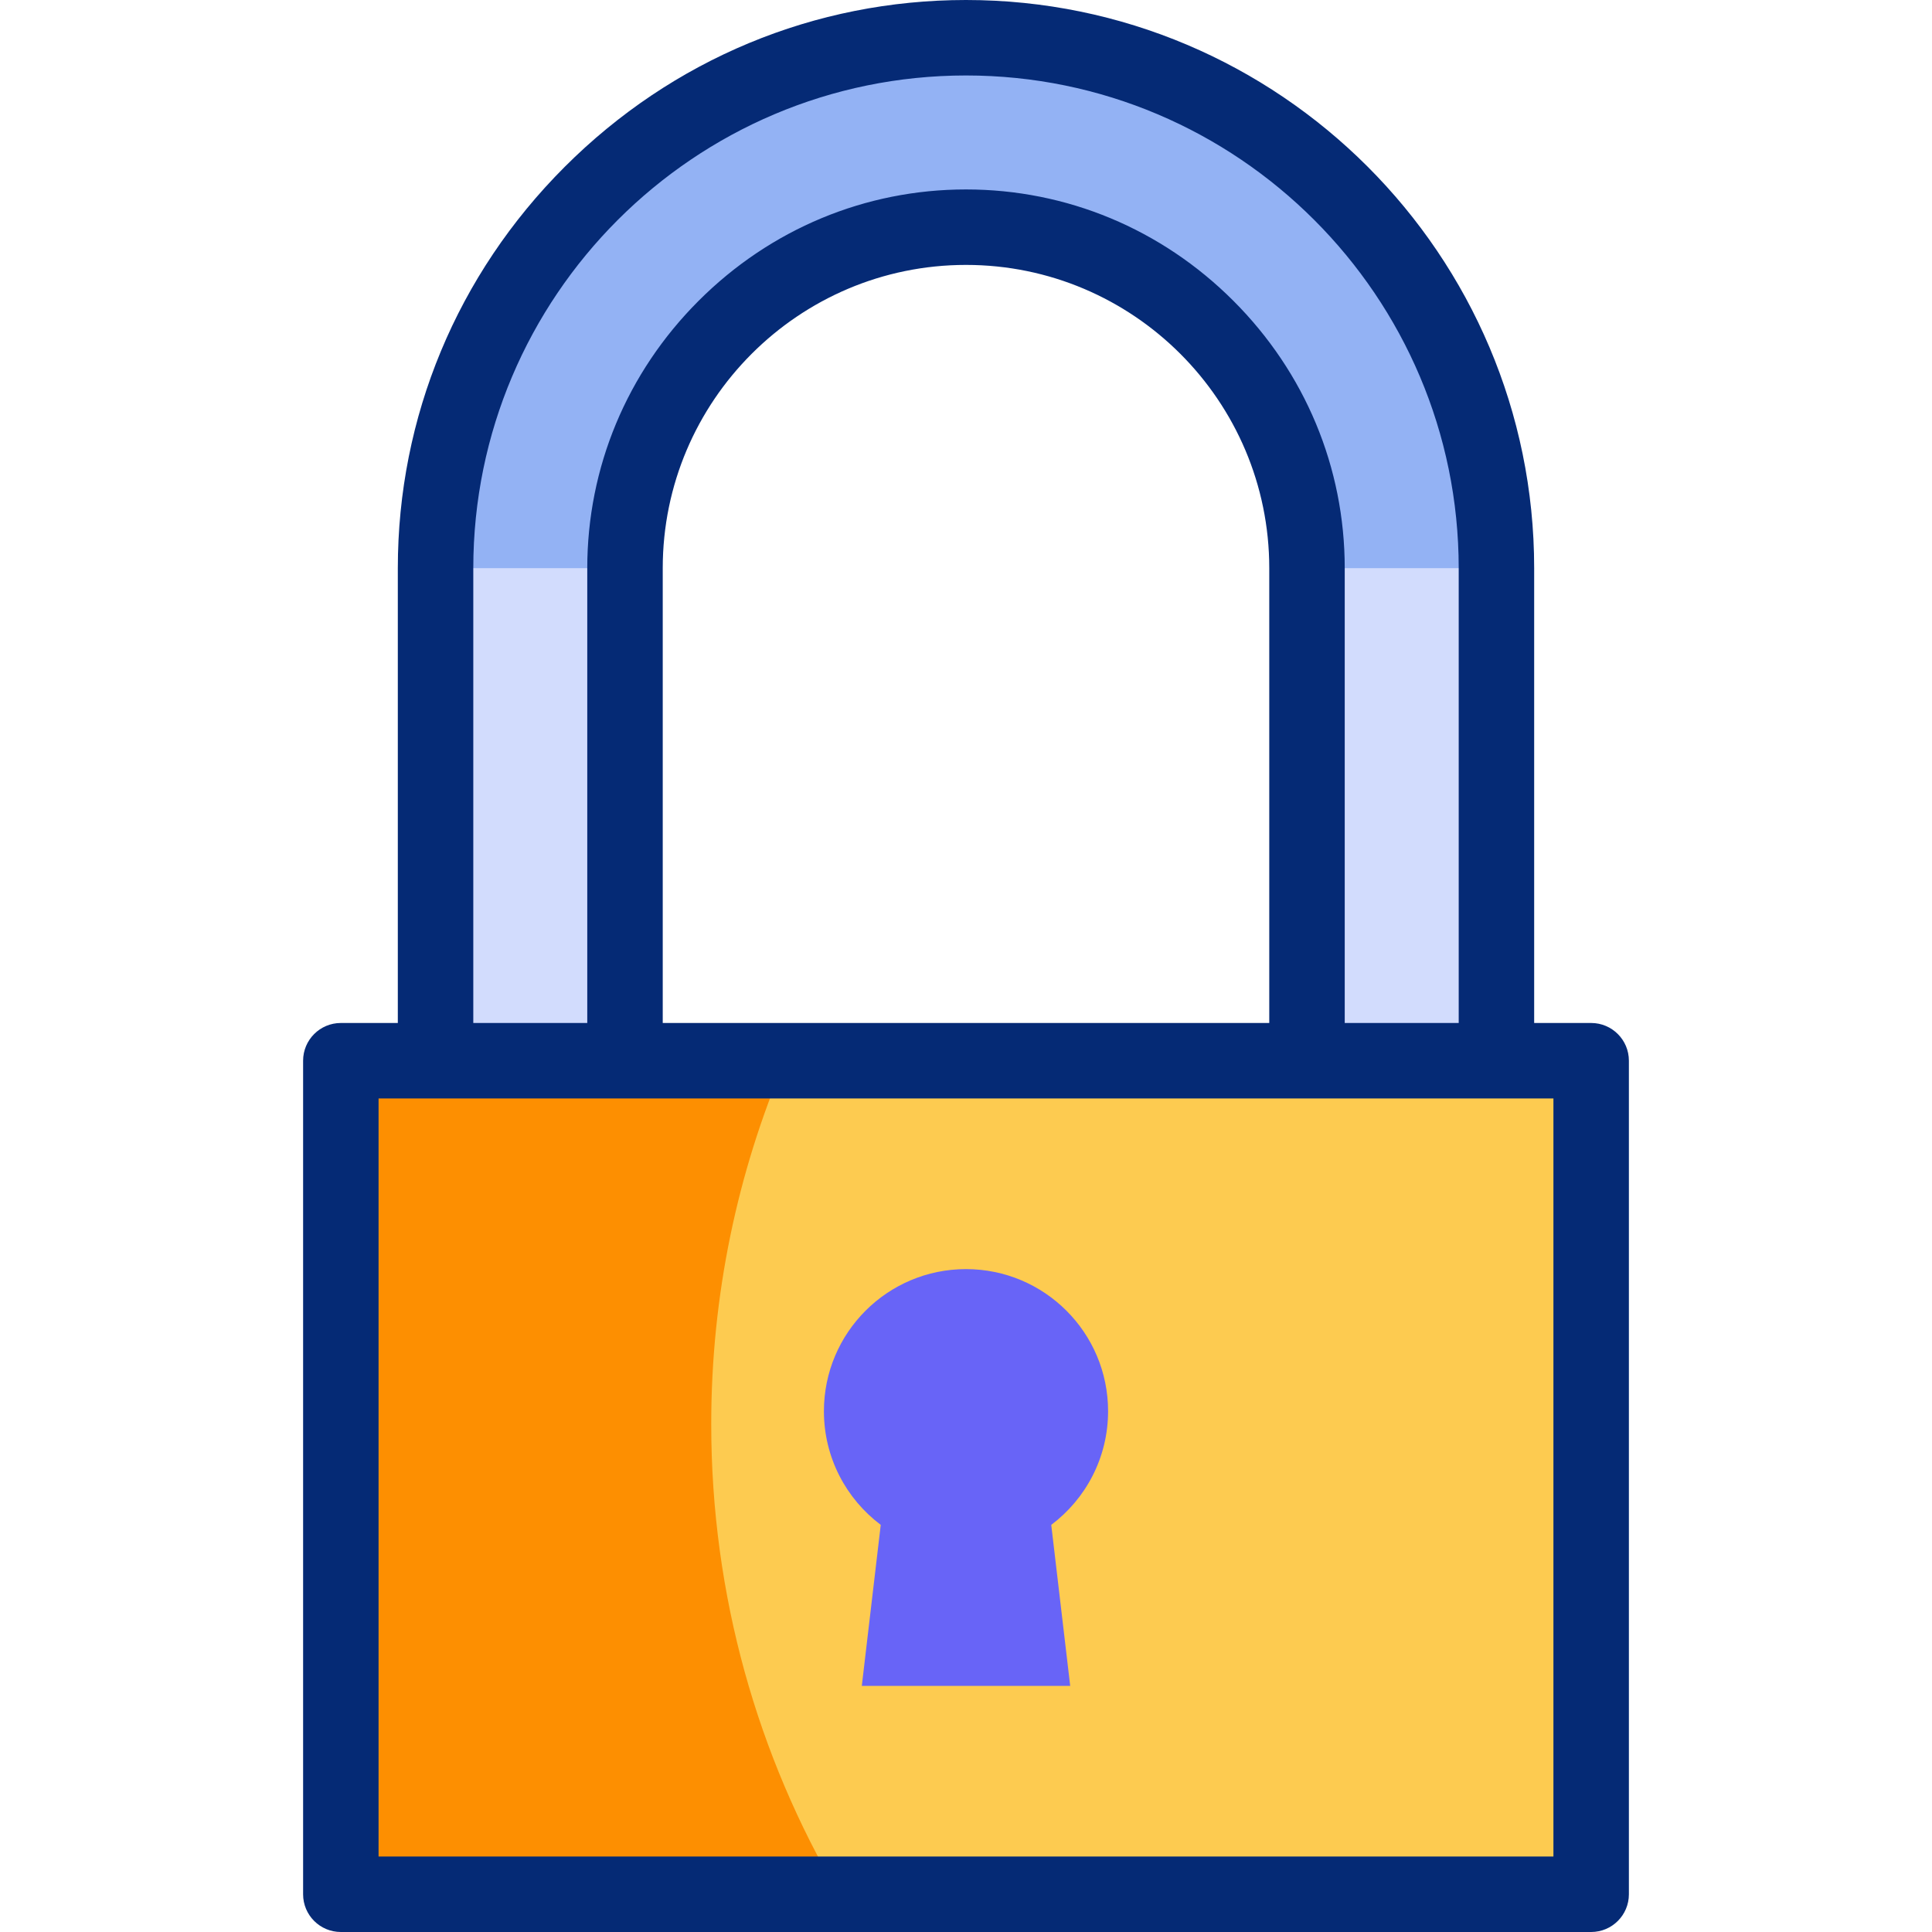
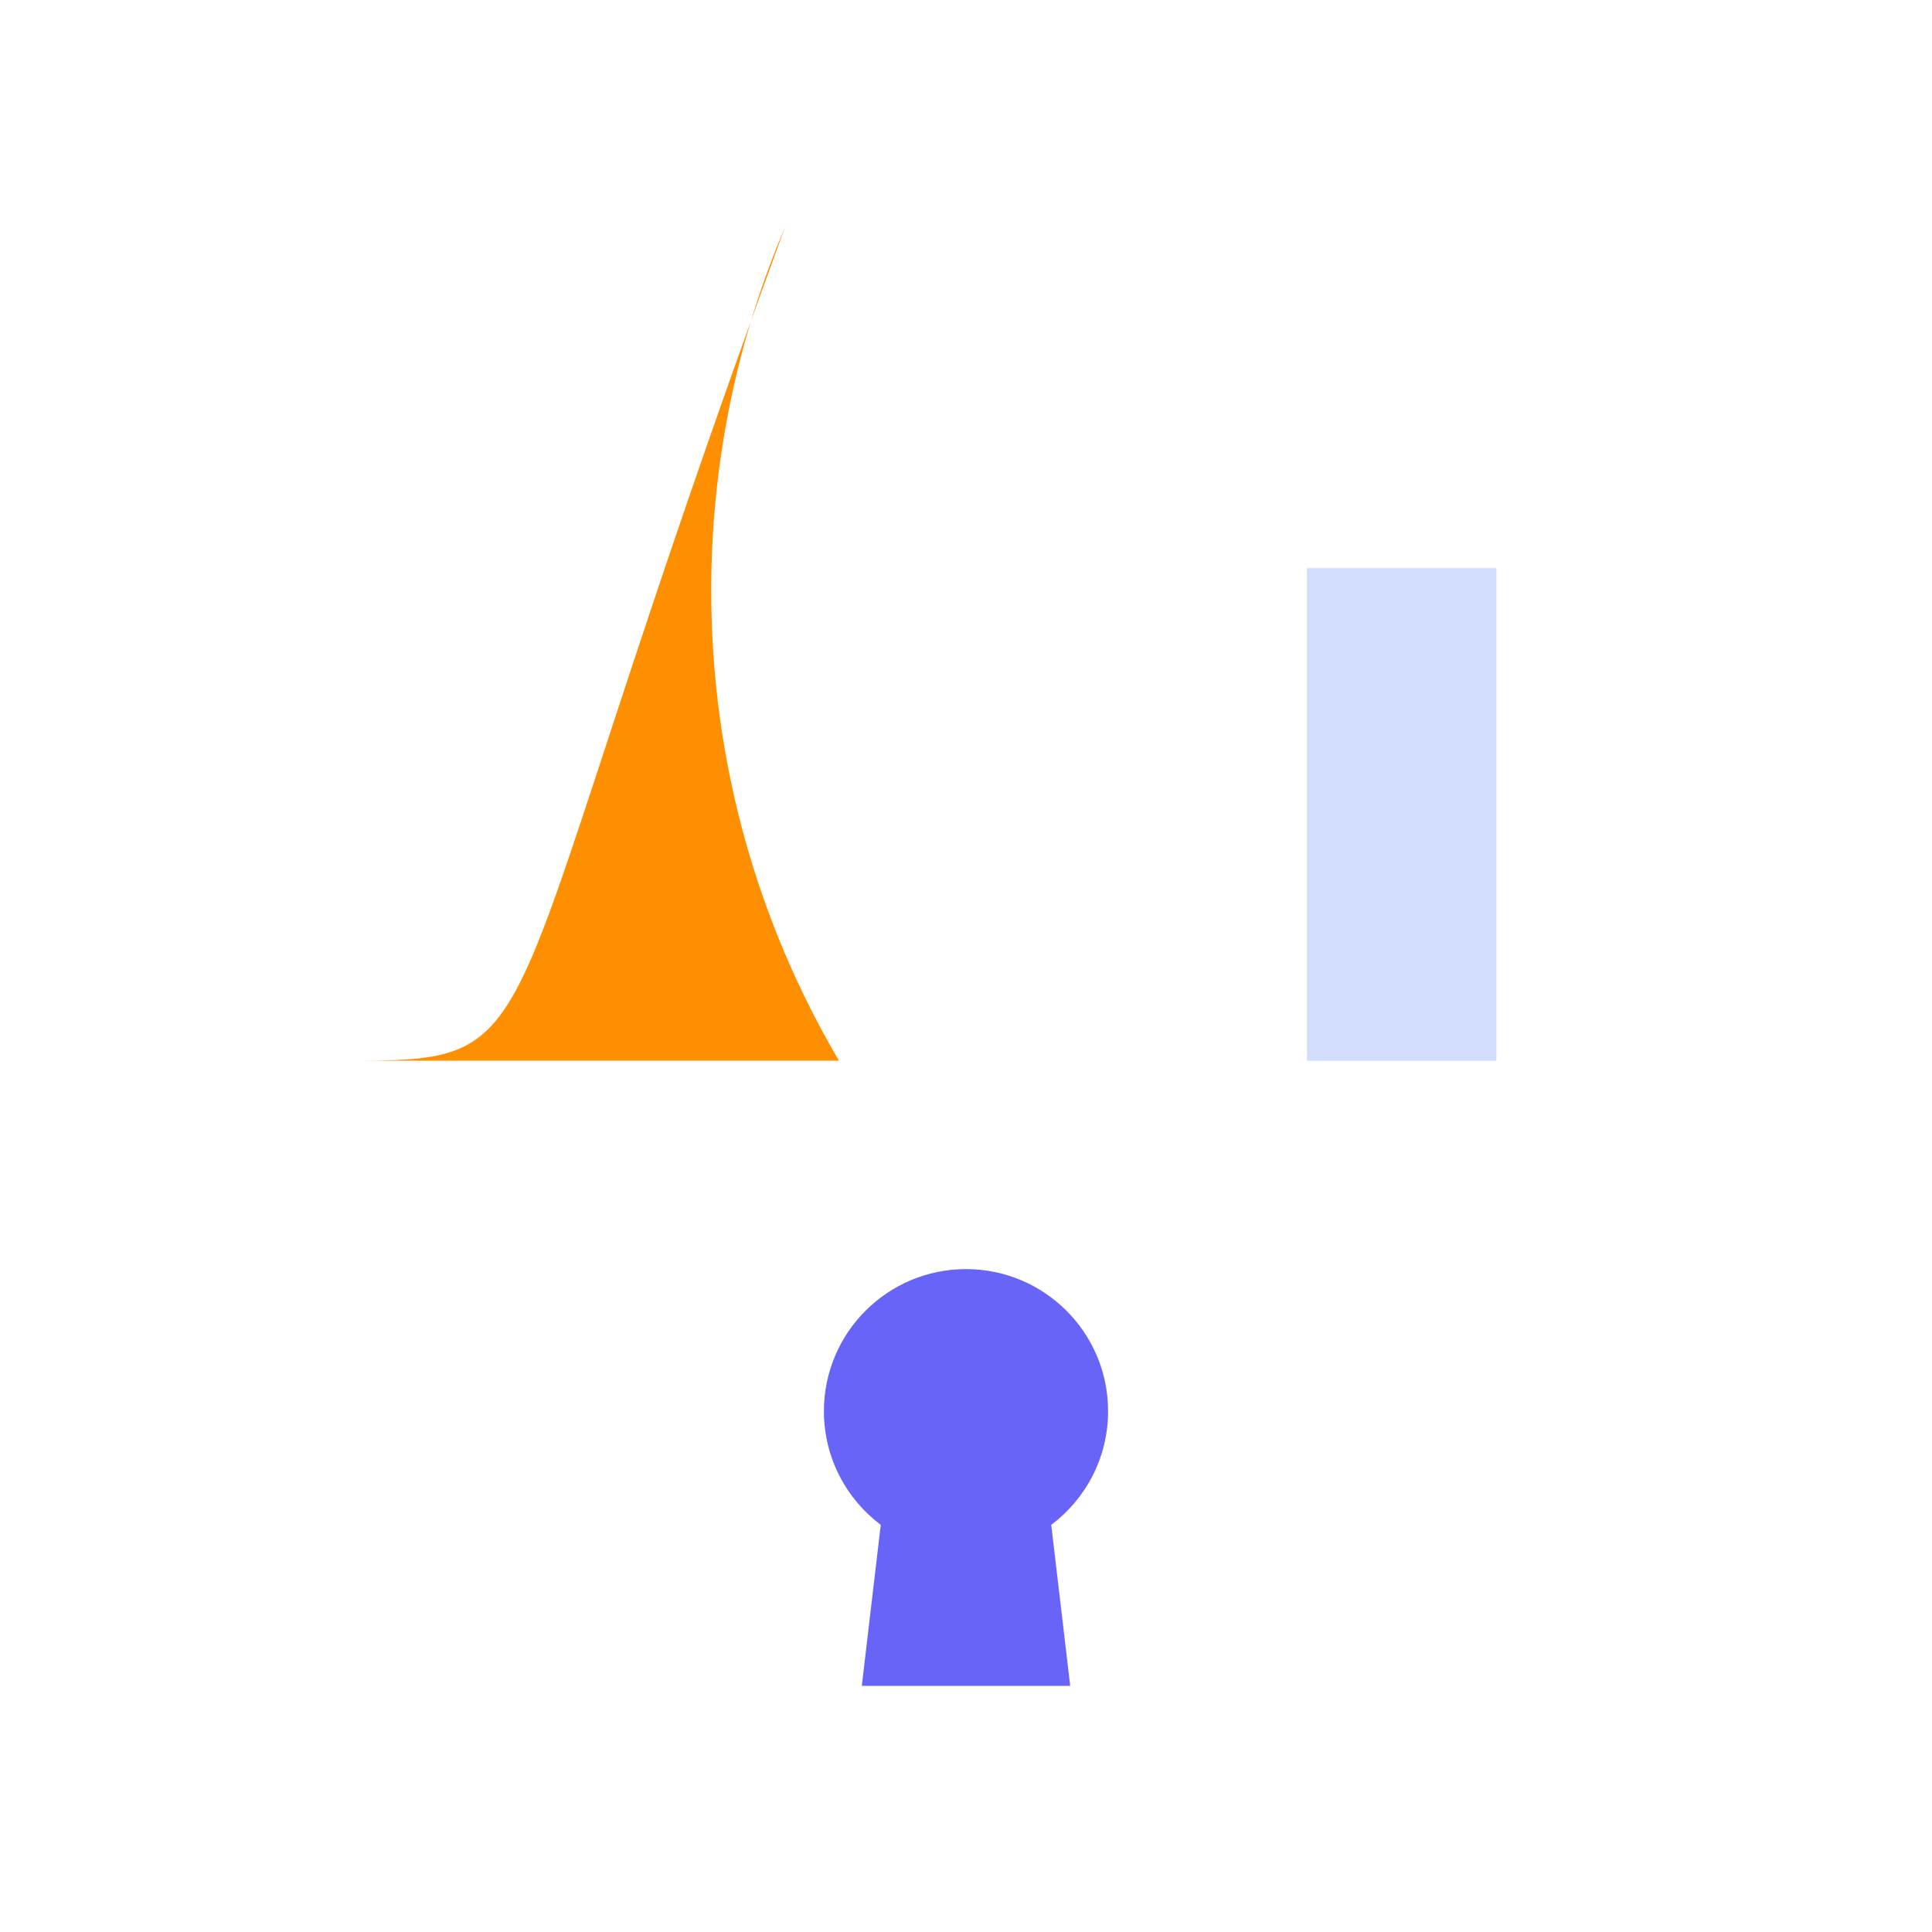
<svg xmlns="http://www.w3.org/2000/svg" version="1.1" id="Capa_1" x="0px" y="0px" viewBox="0 0 512 512" style="enable-background:new 0 0 512 512;" xml:space="preserve">
  <g>
    <g>
-       <path style="fill-rule:evenodd;clip-rule:evenodd;fill:#93B2F4;" d="M165.632,150.571c0-49.603,40.765-90.367,90.368-90.367    s90.368,40.764,90.368,90.367v130.531h50.204V150.571C396.571,73.257,333.314,10,255.999,10    c-77.314,0-140.572,63.257-140.572,140.571v130.531h50.204V150.571z" />
-       <rect x="115.428" y="150.571" style="fill-rule:evenodd;clip-rule:evenodd;fill:#D2DCFD;" width="50.204" height="130.531" />
      <rect x="346.368" y="150.571" style="fill-rule:evenodd;clip-rule:evenodd;fill:#D2DCFD;" width="50.204" height="130.531" />
-       <path style="fill-rule:evenodd;clip-rule:evenodd;fill:#FDCB50;" d="M90.327,281.102V502h331.346V281.102    C311.224,281.102,200.775,281.102,90.327,281.102z" />
      <path style="fill-rule:evenodd;clip-rule:evenodd;fill:#6864F7;" d="M293.653,373.98c0-20.796-16.858-37.653-37.653-37.653    c-20.795,0-37.653,16.858-37.653,37.653c0,12.318,5.916,23.254,15.061,30.124l-5.02,42.672h55.225l-5.021-42.672    C287.737,397.234,293.653,386.298,293.653,373.98z" />
-       <path style="fill-rule:evenodd;clip-rule:evenodd;fill:#FD8F01;" d="M90.327,281.102V502h132.01    c-21.514-36.546-33.853-79.14-33.853-124.615c0-34.169,6.966-66.71,19.556-96.282C126.9,281.102,149.666,281.102,90.327,281.102z" />
+       <path style="fill-rule:evenodd;clip-rule:evenodd;fill:#FD8F01;" d="M90.327,281.102h132.01    c-21.514-36.546-33.853-79.14-33.853-124.615c0-34.169,6.966-66.71,19.556-96.282C126.9,281.102,149.666,281.102,90.327,281.102z" />
    </g>
-     <path style="fill:#052A75;" d="M421.673,271.102h-15.102V150.571C406.572,67.546,339.025,0,255.999,0   c-40.063,0-77.833,15.705-106.35,44.222c-28.517,28.517-44.222,66.286-44.222,106.349v120.531H90.326c-5.523,0-10,4.477-10,10V502   c0,5.523,4.477,10,10,10h331.347c5.523,0,10-4.477,10-10V281.102C431.673,275.579,427.196,271.102,421.673,271.102z    M125.428,150.571C125.428,78.574,184.002,20,256,20s130.572,58.574,130.572,130.571v120.531h-30.204V150.571   c0-26.661-10.481-51.825-29.512-70.855C307.824,60.685,282.661,50.204,256,50.204s-51.825,10.481-70.856,29.512   c-19.031,19.031-29.512,44.194-29.512,70.855v120.531h-30.204V150.571z M336.367,271.102H175.632V150.571   c0-44.314,36.053-80.367,80.368-80.367s80.368,36.053,80.368,80.367V271.102z M411.673,492H100.326V291.102h311.347V492z" />
  </g>
  <g>
</g>
  <g>
</g>
  <g>
</g>
  <g>
</g>
  <g>
</g>
  <g>
</g>
  <g>
</g>
  <g>
</g>
  <g>
</g>
  <g>
</g>
  <g>
</g>
  <g>
</g>
  <g>
</g>
  <g>
</g>
  <g>
</g>
</svg>